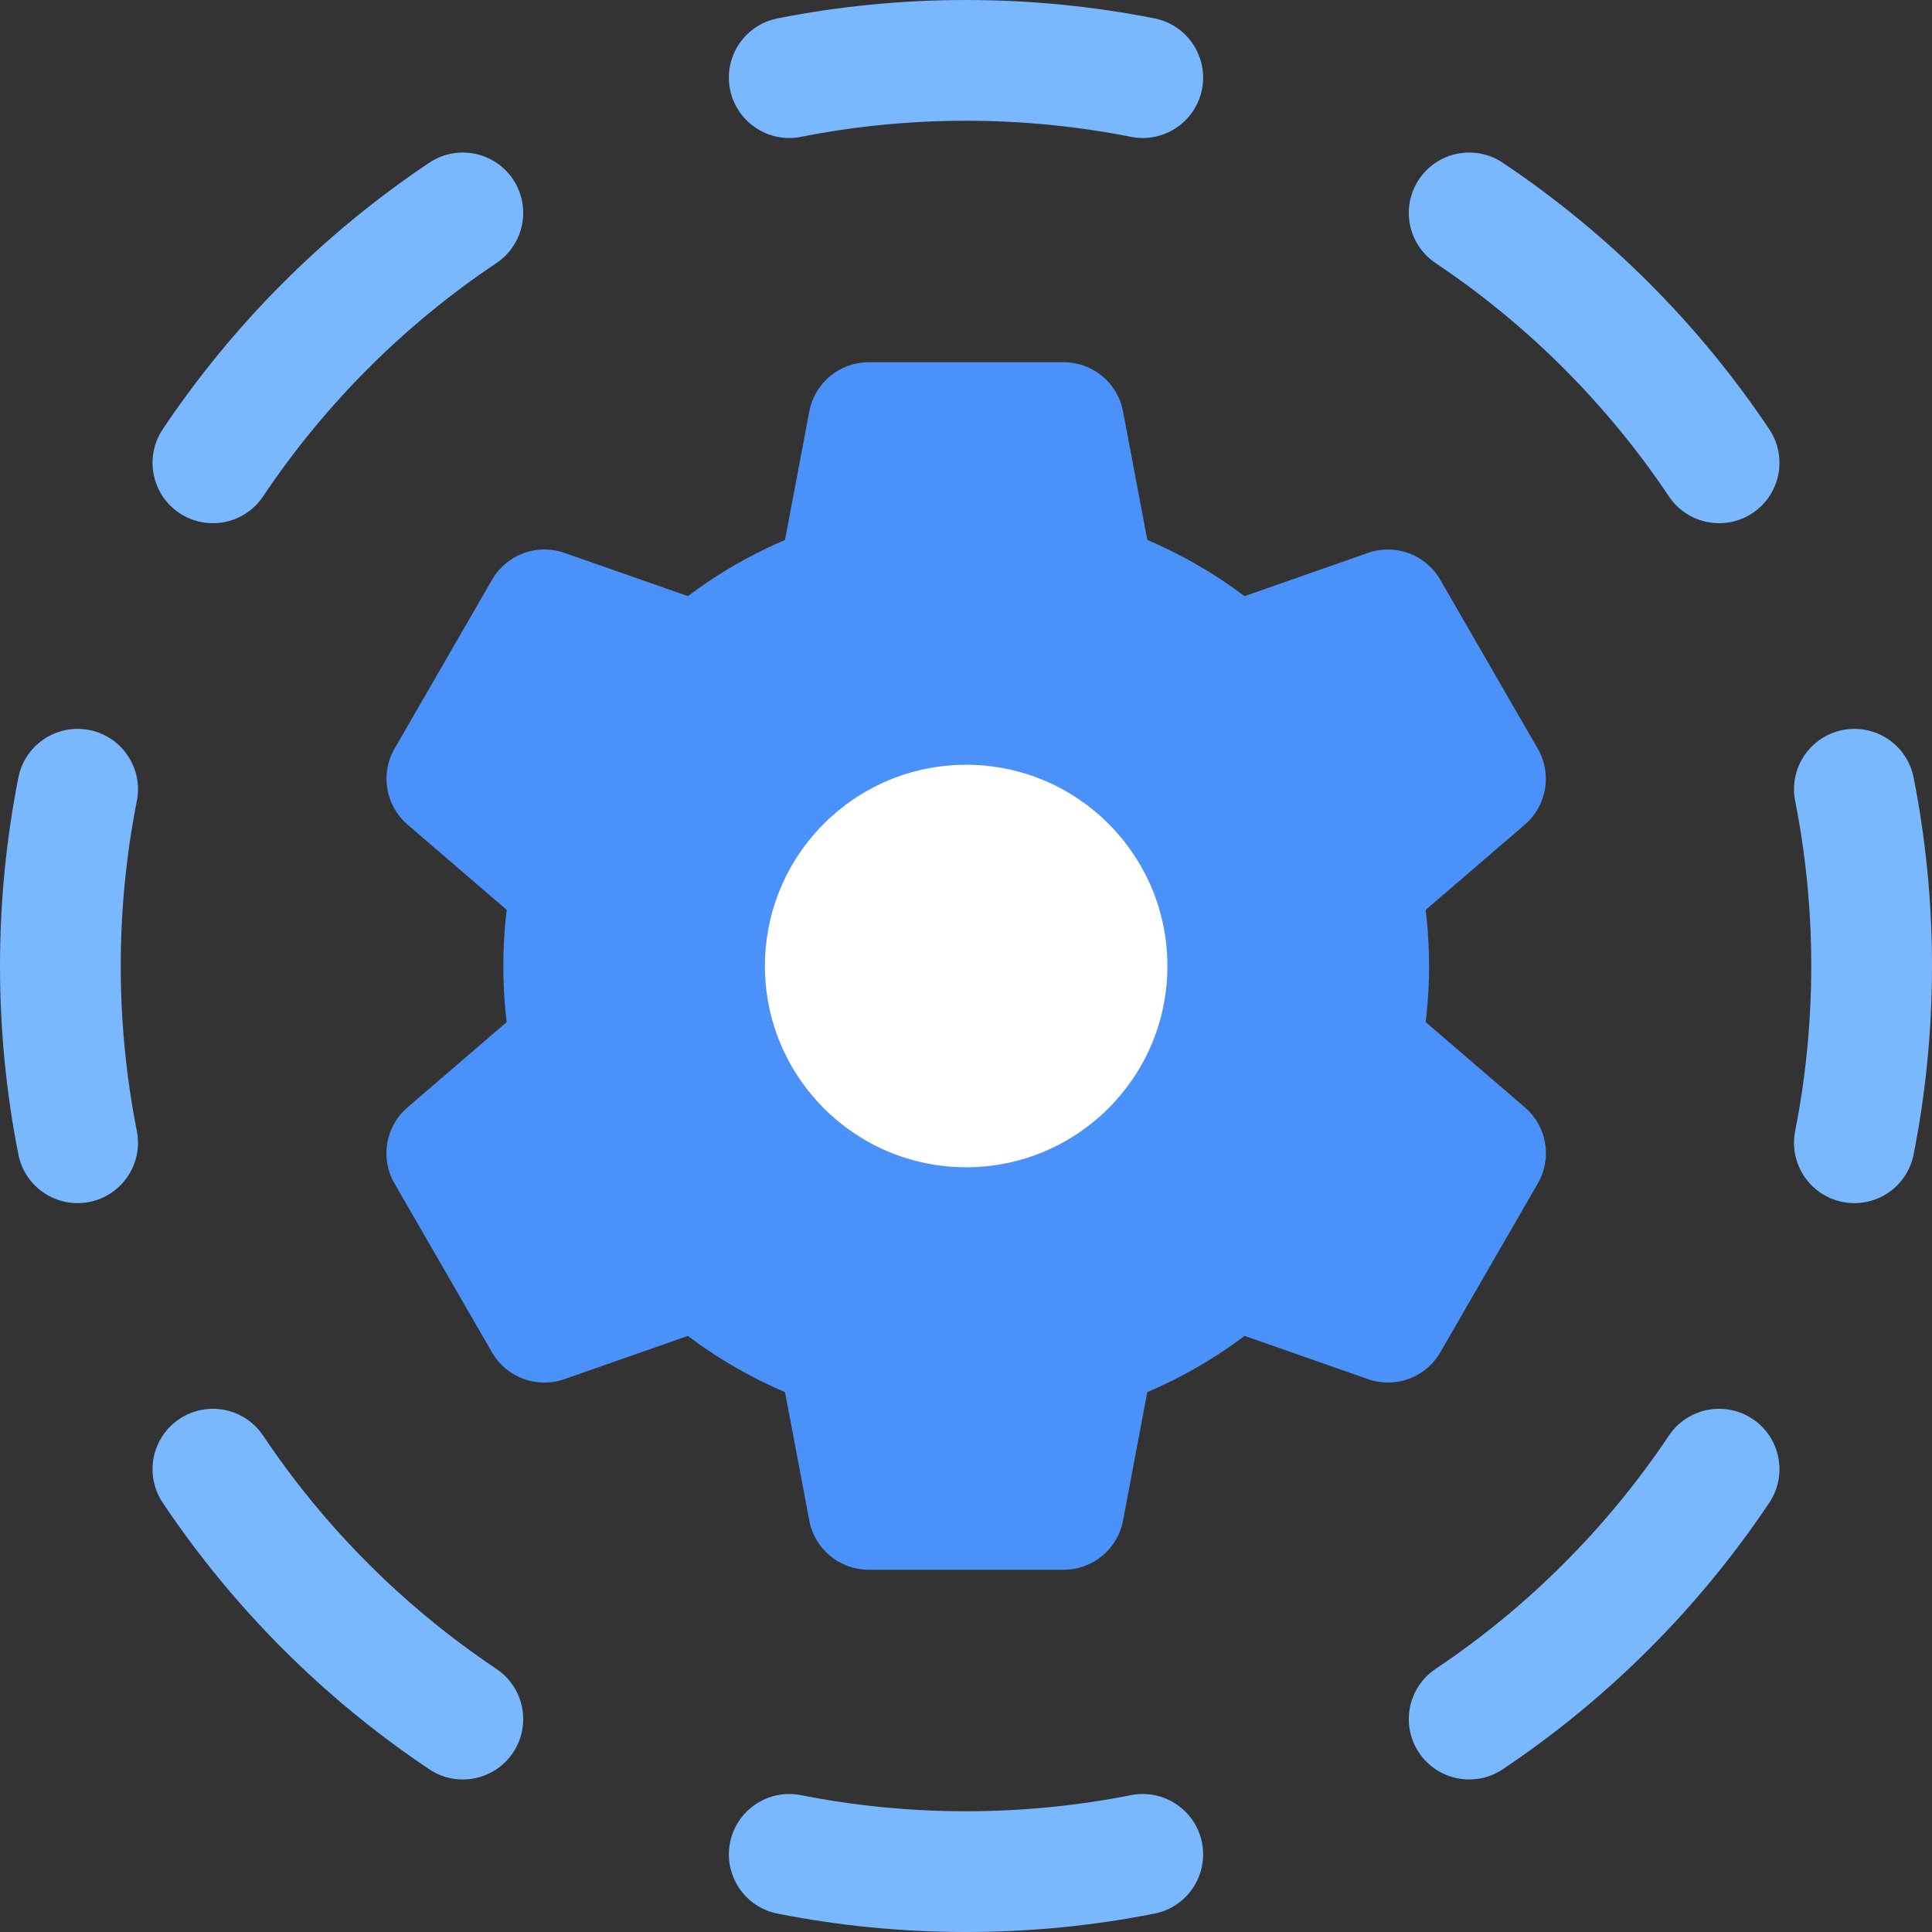
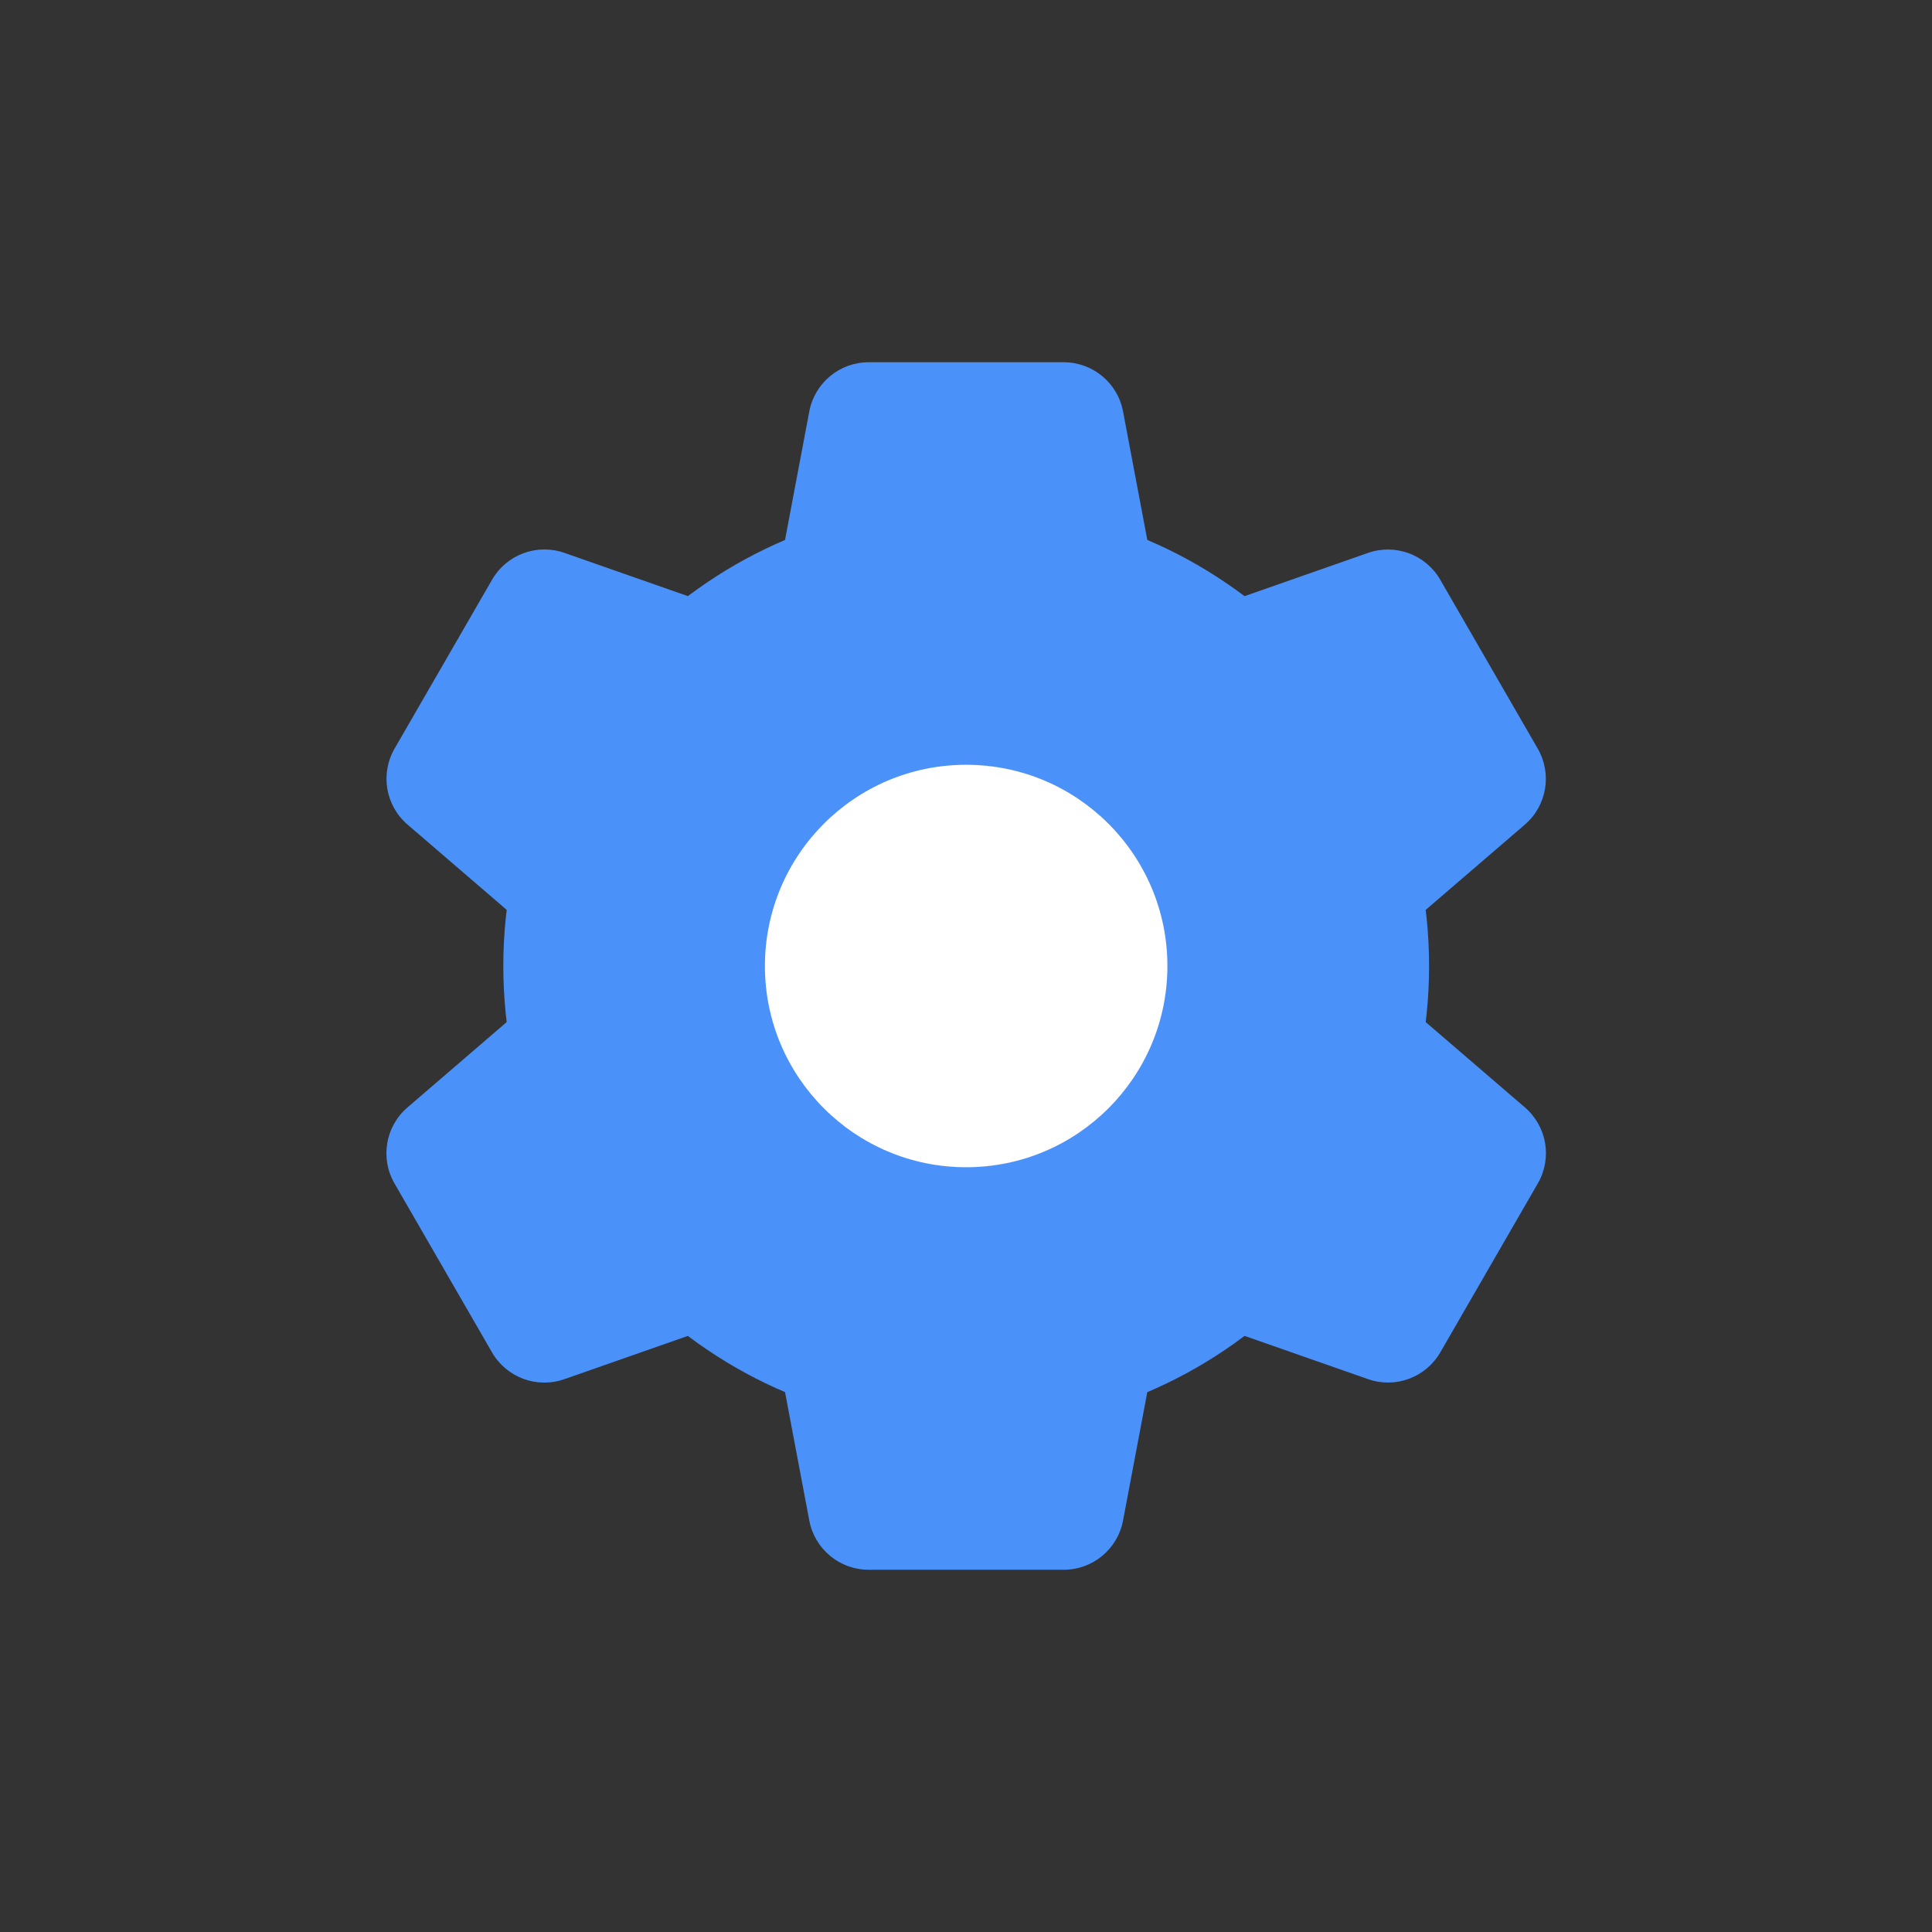
<svg xmlns="http://www.w3.org/2000/svg" width="64" height="64" viewBox="0 0 64 64" fill="none">
  <rect x="0" y="0" width="64" height="64" fill="#333333" stroke="none" />
-   <path fill-rule="evenodd" clip-rule="evenodd" d="M25.757 0.609C27.778 0.209 29.865 0 32 0C34.135 0 36.222 0.209 38.243 0.609C39.327 0.823 40.031 1.876 39.817 2.959C39.602 4.043 38.55 4.747 37.467 4.533C35.7 4.184 33.873 4 32 4C30.127 4 28.3 4.184 26.533 4.533C25.45 4.747 24.398 4.043 24.183 2.959C23.969 1.876 24.673 0.823 25.757 0.609ZM47.007 5.94C47.621 5.023 48.863 4.777 49.781 5.391C53.27 7.727 56.273 10.73 58.609 14.219C59.223 15.137 58.977 16.379 58.06 16.994C57.142 17.608 55.9 17.362 55.285 16.444C53.24 13.39 50.61 10.76 47.556 8.715C46.638 8.1 46.392 6.858 47.007 5.94ZM16.994 5.94C17.608 6.858 17.362 8.1 16.444 8.715C13.39 10.76 10.76 13.39 8.715 16.444C8.1 17.362 6.858 17.608 5.94 16.994C5.023 16.379 4.777 15.137 5.391 14.219C7.727 10.73 10.73 7.727 14.219 5.391C15.137 4.777 16.379 5.023 16.994 5.94ZM2.959 24.183C4.043 24.398 4.747 25.45 4.533 26.533C4.184 28.3 4 30.127 4 32C4 33.873 4.184 35.7 4.533 37.467C4.747 38.55 4.043 39.602 2.959 39.817C1.876 40.031 0.823 39.327 0.609 38.243C0.209 36.222 0 34.135 0 32C0 29.865 0.209 27.778 0.609 25.757C0.823 24.673 1.876 23.969 2.959 24.183ZM61.041 24.183C62.124 23.969 63.177 24.673 63.391 25.757C63.791 27.778 64 29.865 64 32C64 34.135 63.791 36.222 63.391 38.243C63.177 39.327 62.124 40.031 61.041 39.817C59.957 39.602 59.253 38.55 59.467 37.467C59.816 35.7 60 33.873 60 32C60 30.127 59.816 28.3 59.467 26.533C59.253 25.45 59.957 24.398 61.041 24.183ZM5.94 47.007C6.858 46.392 8.1 46.638 8.715 47.556C10.76 50.61 13.39 53.24 16.444 55.285C17.362 55.9 17.608 57.142 16.994 58.06C16.379 58.977 15.137 59.223 14.219 58.609C10.73 56.273 7.727 53.27 5.391 49.781C4.777 48.863 5.023 47.621 5.94 47.007ZM58.06 47.007C58.977 47.621 59.223 48.863 58.609 49.781C56.273 53.27 53.27 56.273 49.781 58.609C48.863 59.223 47.621 58.977 47.007 58.06C46.392 57.142 46.638 55.9 47.556 55.285C50.61 53.24 53.24 50.61 55.285 47.556C55.9 46.638 57.142 46.392 58.06 47.007ZM24.183 61.041C24.398 59.957 25.45 59.253 26.533 59.467C28.3 59.816 30.127 60 32 60C33.873 60 35.7 59.816 37.467 59.467C38.55 59.253 39.602 59.957 39.817 61.041C40.031 62.124 39.327 63.177 38.243 63.391C36.222 63.791 34.135 64 32 64C29.865 64 27.778 63.791 25.757 63.391C24.673 63.177 23.969 62.124 24.183 61.041Z" fill="#79B7FF" />
  <path fill-rule="evenodd" clip-rule="evenodd" d="M13.499 27.314L27.387 39.259C27.576 39.422 27.794 39.548 28.03 39.63L45.319 45.686C46.226 46.004 47.231 45.631 47.712 44.798L50.943 39.201C51.424 38.369 51.244 37.312 50.515 36.685L36.627 24.741C36.437 24.578 36.219 24.452 35.984 24.369L18.695 18.314C17.788 17.996 16.783 18.369 16.302 19.201L13.071 24.798C12.59 25.631 12.77 26.688 13.499 27.314ZM32.005 38.667C35.687 38.667 38.672 35.682 38.672 32C38.672 28.318 35.687 25.334 32.005 25.334C28.323 25.334 25.339 28.318 25.339 32C25.339 35.682 28.323 38.667 32.005 38.667Z" fill="#4B91FA" />
  <path fill-rule="evenodd" clip-rule="evenodd" d="M32.007 47.335C40.475 47.335 47.34 40.47 47.34 32.001C47.34 23.533 40.475 16.668 32.007 16.668C23.538 16.668 16.673 23.533 16.673 32.001C16.673 40.47 23.538 47.335 32.007 47.335ZM32.002 38.668C35.684 38.668 38.669 35.684 38.669 32.002C38.669 28.32 35.684 25.335 32.002 25.335C28.32 25.335 25.336 28.32 25.336 32.002C25.336 35.684 28.32 38.668 32.002 38.668Z" fill="#4B91FA" />
-   <path fill-rule="evenodd" clip-rule="evenodd" d="M26.809 13.629L23.409 31.629C23.363 31.874 23.363 32.126 23.409 32.371L26.809 50.371C26.988 51.316 27.813 52 28.774 52H35.237C36.199 52 37.024 51.316 37.202 50.371L40.602 32.371C40.649 32.126 40.649 31.874 40.602 31.629L37.202 13.629C37.024 12.684 36.199 12 35.237 12H28.774C27.813 12 26.988 12.684 26.809 13.629ZM32.006 38.666C35.688 38.666 38.673 35.681 38.673 31.999C38.673 28.317 35.688 25.333 32.006 25.333C28.324 25.333 25.34 28.317 25.34 31.999C25.34 35.681 28.324 38.666 32.006 38.666Z" fill="#4B91FA" />
+   <path fill-rule="evenodd" clip-rule="evenodd" d="M26.809 13.629L23.409 31.629C23.363 31.874 23.363 32.126 23.409 32.371L26.809 50.371C26.988 51.316 27.813 52 28.774 52H35.237C36.199 52 37.024 51.316 37.202 50.371L40.602 32.371C40.649 32.126 40.649 31.874 40.602 31.629L37.202 13.629C37.024 12.684 36.199 12 35.237 12H28.774C27.813 12 26.988 12.684 26.809 13.629ZM32.006 38.666C35.688 38.666 38.673 35.681 38.673 31.999C38.673 28.317 35.688 25.333 32.006 25.333C25.34 35.681 28.324 38.666 32.006 38.666Z" fill="#4B91FA" />
  <path fill-rule="evenodd" clip-rule="evenodd" d="M28.027 24.371L45.316 18.316C46.223 17.998 47.228 18.371 47.709 19.203L50.94 24.8C51.421 25.633 51.241 26.69 50.512 27.317L36.624 39.261C36.434 39.424 36.216 39.55 35.981 39.632L18.692 45.688C17.785 46.005 16.78 45.633 16.299 44.8L13.068 39.203C12.587 38.371 12.767 37.314 13.496 36.687L27.384 24.742C27.573 24.58 27.792 24.454 28.027 24.371ZM38.666 32.002C38.666 35.684 35.681 38.668 31.999 38.668C28.317 38.668 25.332 35.684 25.332 32.002C25.332 28.32 28.317 25.335 31.999 25.335C35.681 25.335 38.666 28.32 38.666 32.002Z" fill="#4B91FA" />
  <path d="M38.672 32.001C38.672 35.682 35.687 38.667 32.005 38.667C28.324 38.667 25.339 35.682 25.339 32.001C25.339 28.319 28.324 25.334 32.005 25.334C35.687 25.334 38.672 28.319 38.672 32.001Z" fill="white" />
</svg>